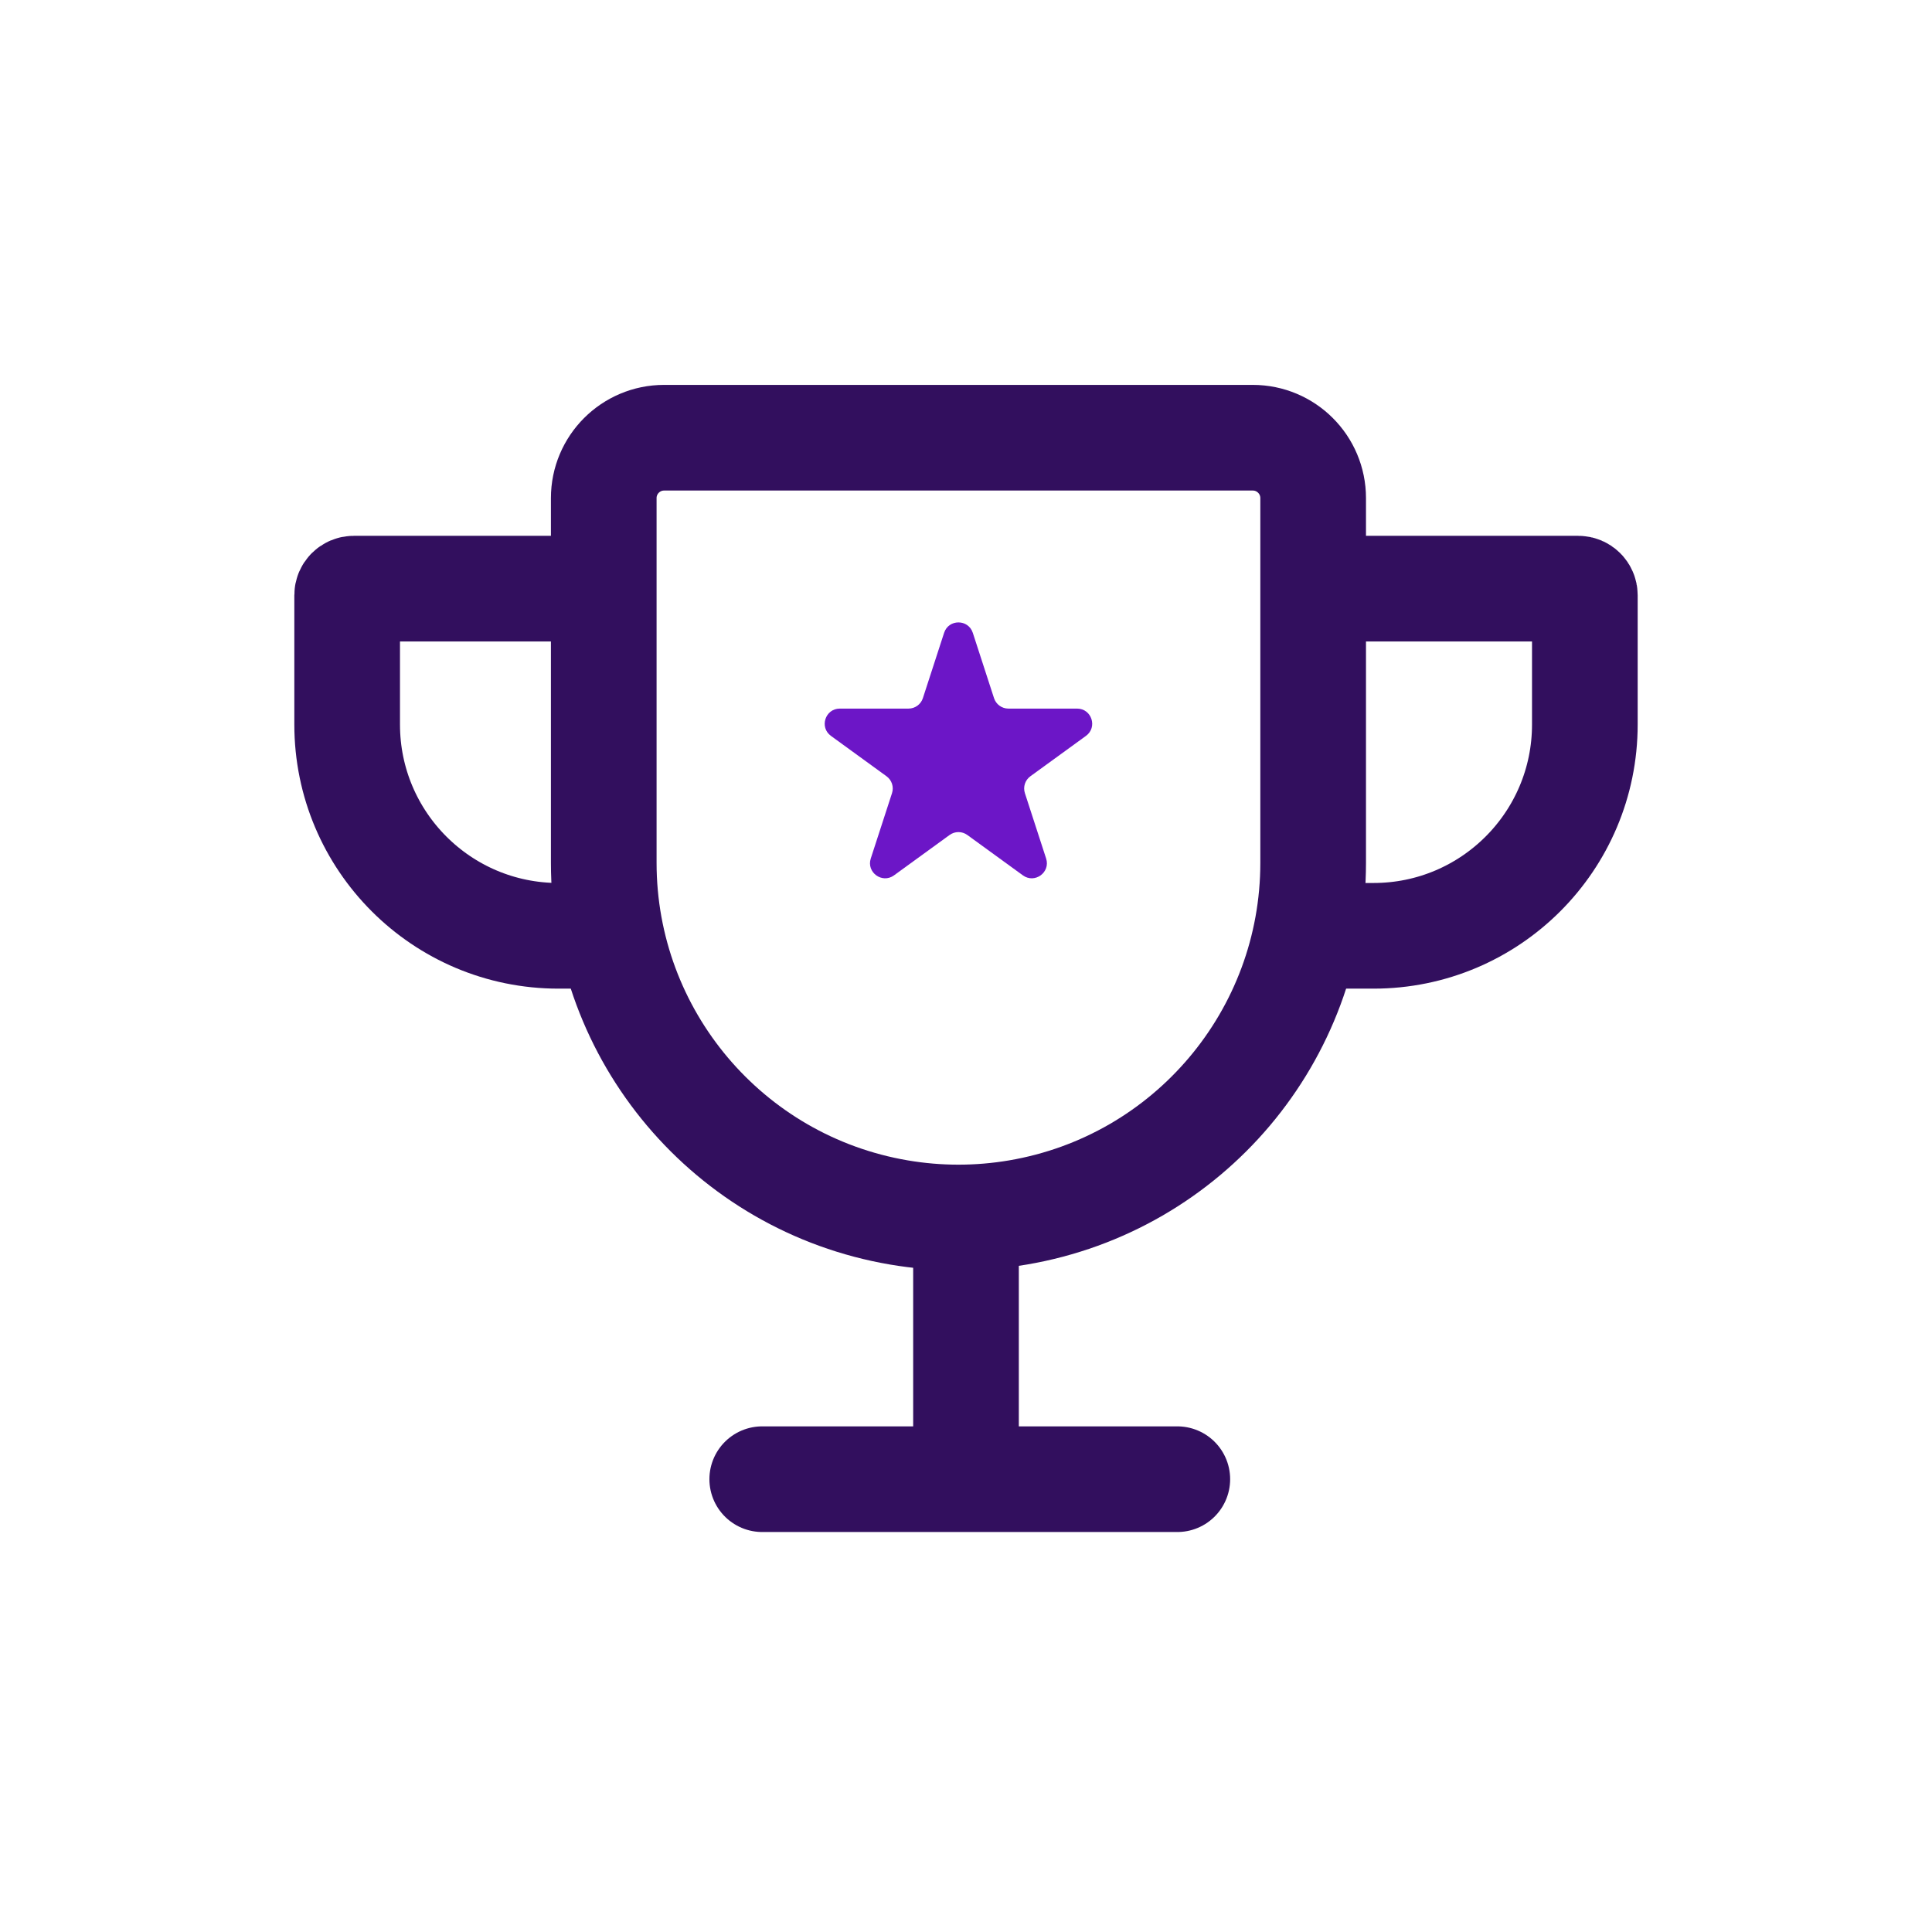
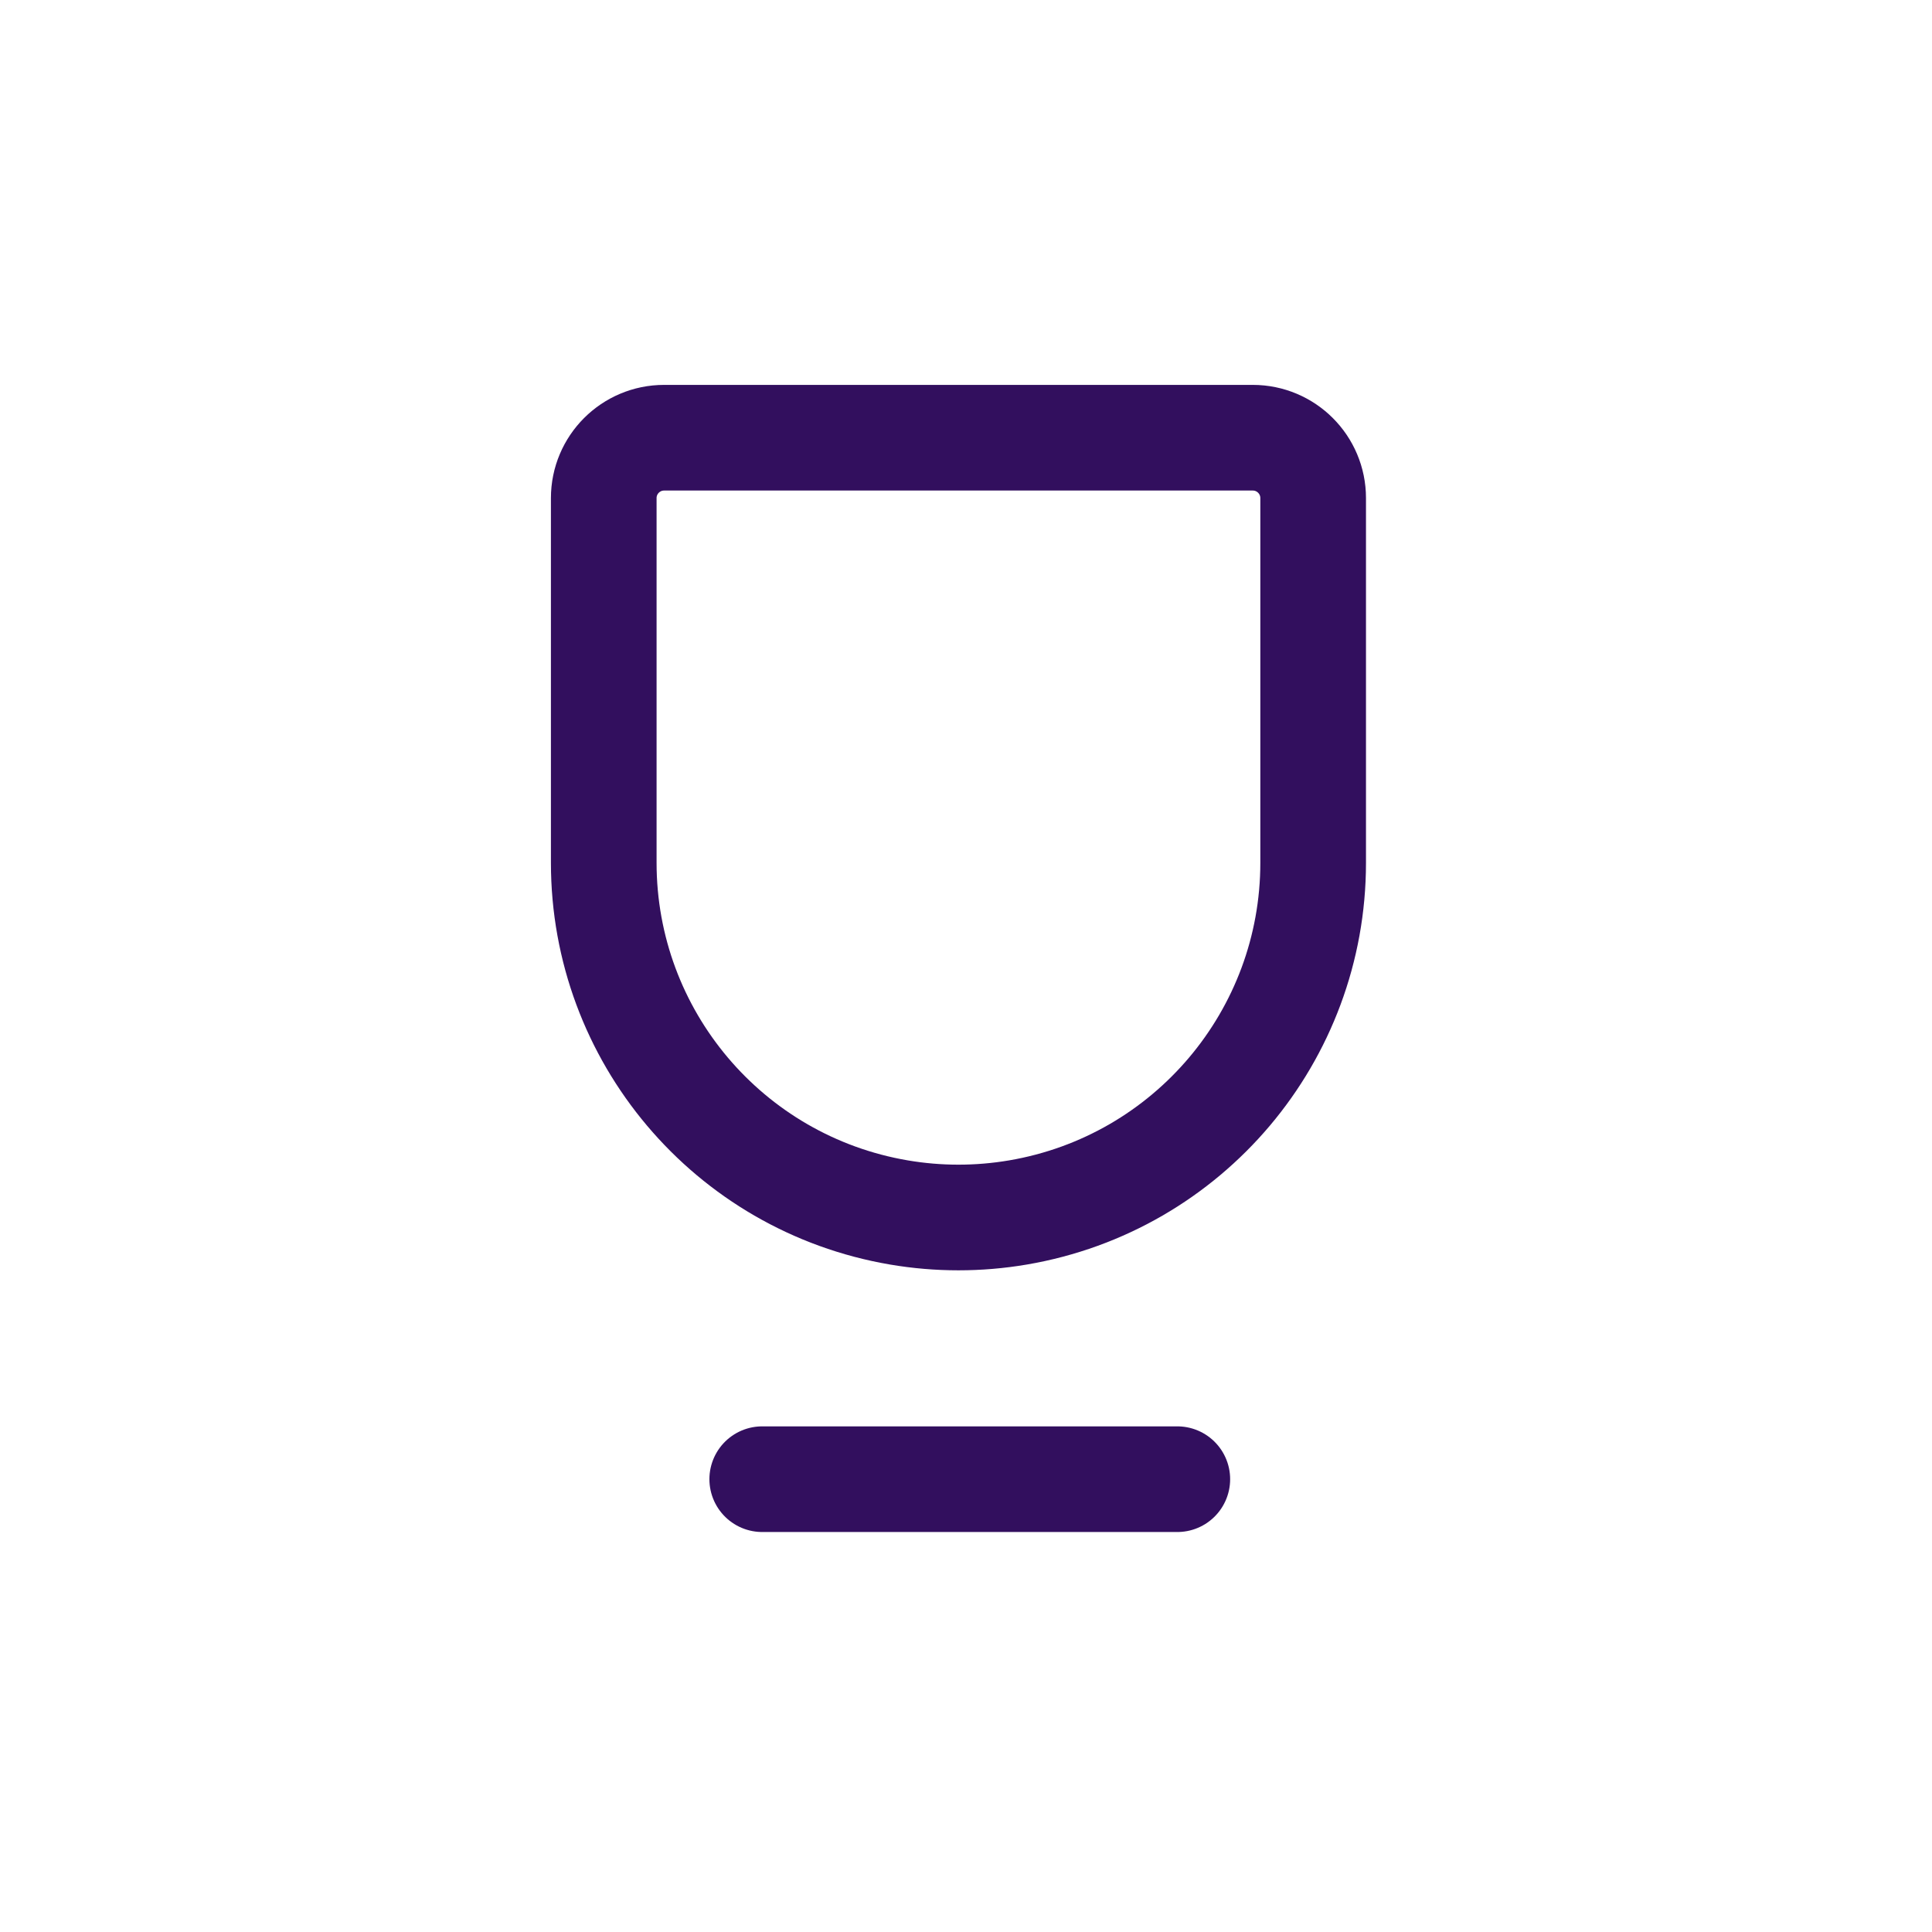
<svg xmlns="http://www.w3.org/2000/svg" width="128" height="128" viewBox="0 0 128 128" fill="none">
  <path d="M40 33C40 30.791 41.791 29 44 29H83C85.209 29 87 30.791 87 33V57.162C87 68.619 78.738 78.406 67.443 80.329V80.329C64.833 80.773 62.167 80.773 59.557 80.329V80.329C48.262 78.406 40 68.619 40 57.162V33Z" stroke="#320F5E" stroke-width="7" />
-   <path d="M91 39H104.566C104.806 39 105 39.194 105 39.434V48C105 55.732 98.732 62 91 62V62" stroke="#320F5E" stroke-width="7" stroke-linecap="square" stroke-linejoin="round" />
-   <path d="M37 39H23.434C23.194 39 23 39.194 23 39.434V48C23 55.732 29.268 62 37 62V62" stroke="#320F5E" stroke-width="7" stroke-linecap="square" stroke-linejoin="round" />
-   <path d="M64 83V97.5" stroke="#320F5E" stroke-width="7" stroke-linecap="round" stroke-linejoin="round" />
  <path d="M78 98L50.5 98" stroke="#320F5E" stroke-width="7" stroke-linecap="round" stroke-linejoin="round" />
-   <path d="M62.549 41.927C62.848 41.006 64.152 41.006 64.451 41.927L65.857 46.255C65.991 46.667 66.375 46.946 66.808 46.946H71.359C72.328 46.946 72.731 48.186 71.947 48.755L68.265 51.43C67.915 51.685 67.768 52.136 67.902 52.548L69.308 56.877C69.608 57.798 68.553 58.564 67.77 57.995L64.088 55.32C63.737 55.065 63.263 55.065 62.912 55.32L59.23 57.995C58.447 58.564 57.392 57.798 57.691 56.877L59.098 52.548C59.232 52.136 59.085 51.685 58.735 51.43L55.053 48.755C54.269 48.186 54.672 46.946 55.641 46.946H60.191C60.625 46.946 61.009 46.667 61.143 46.255L62.549 41.927Z" fill="#6C16C7" />
</svg>